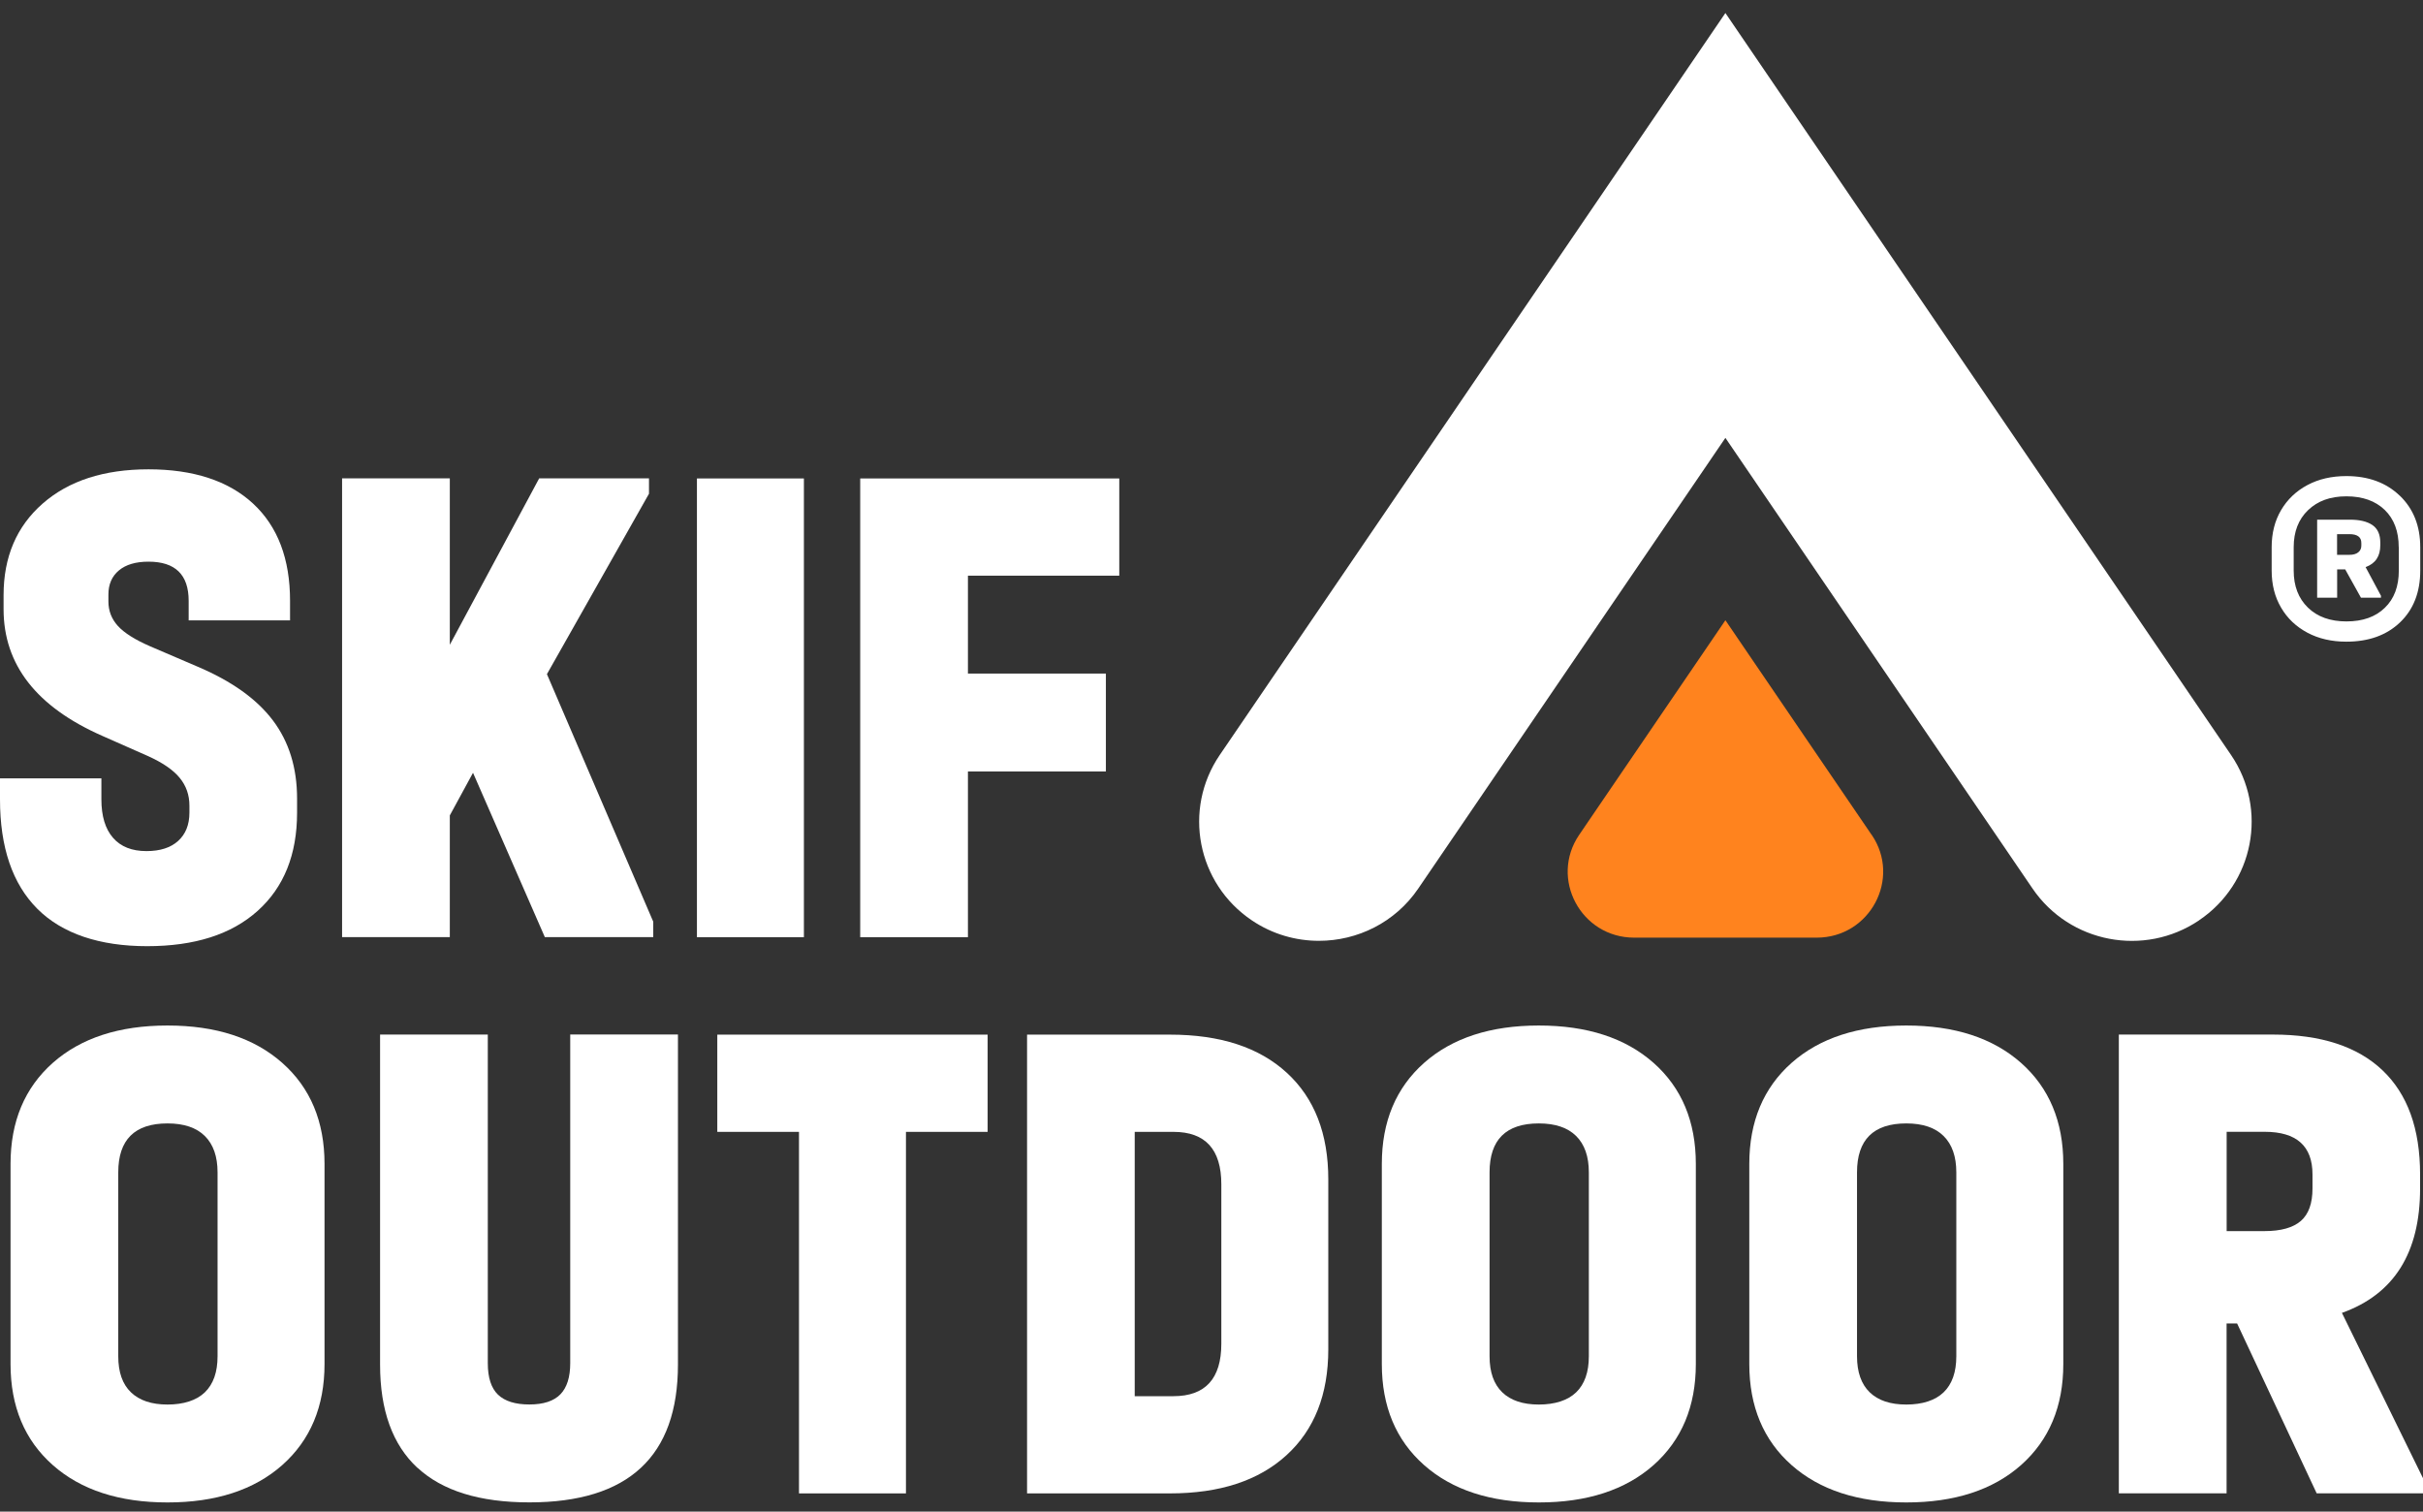
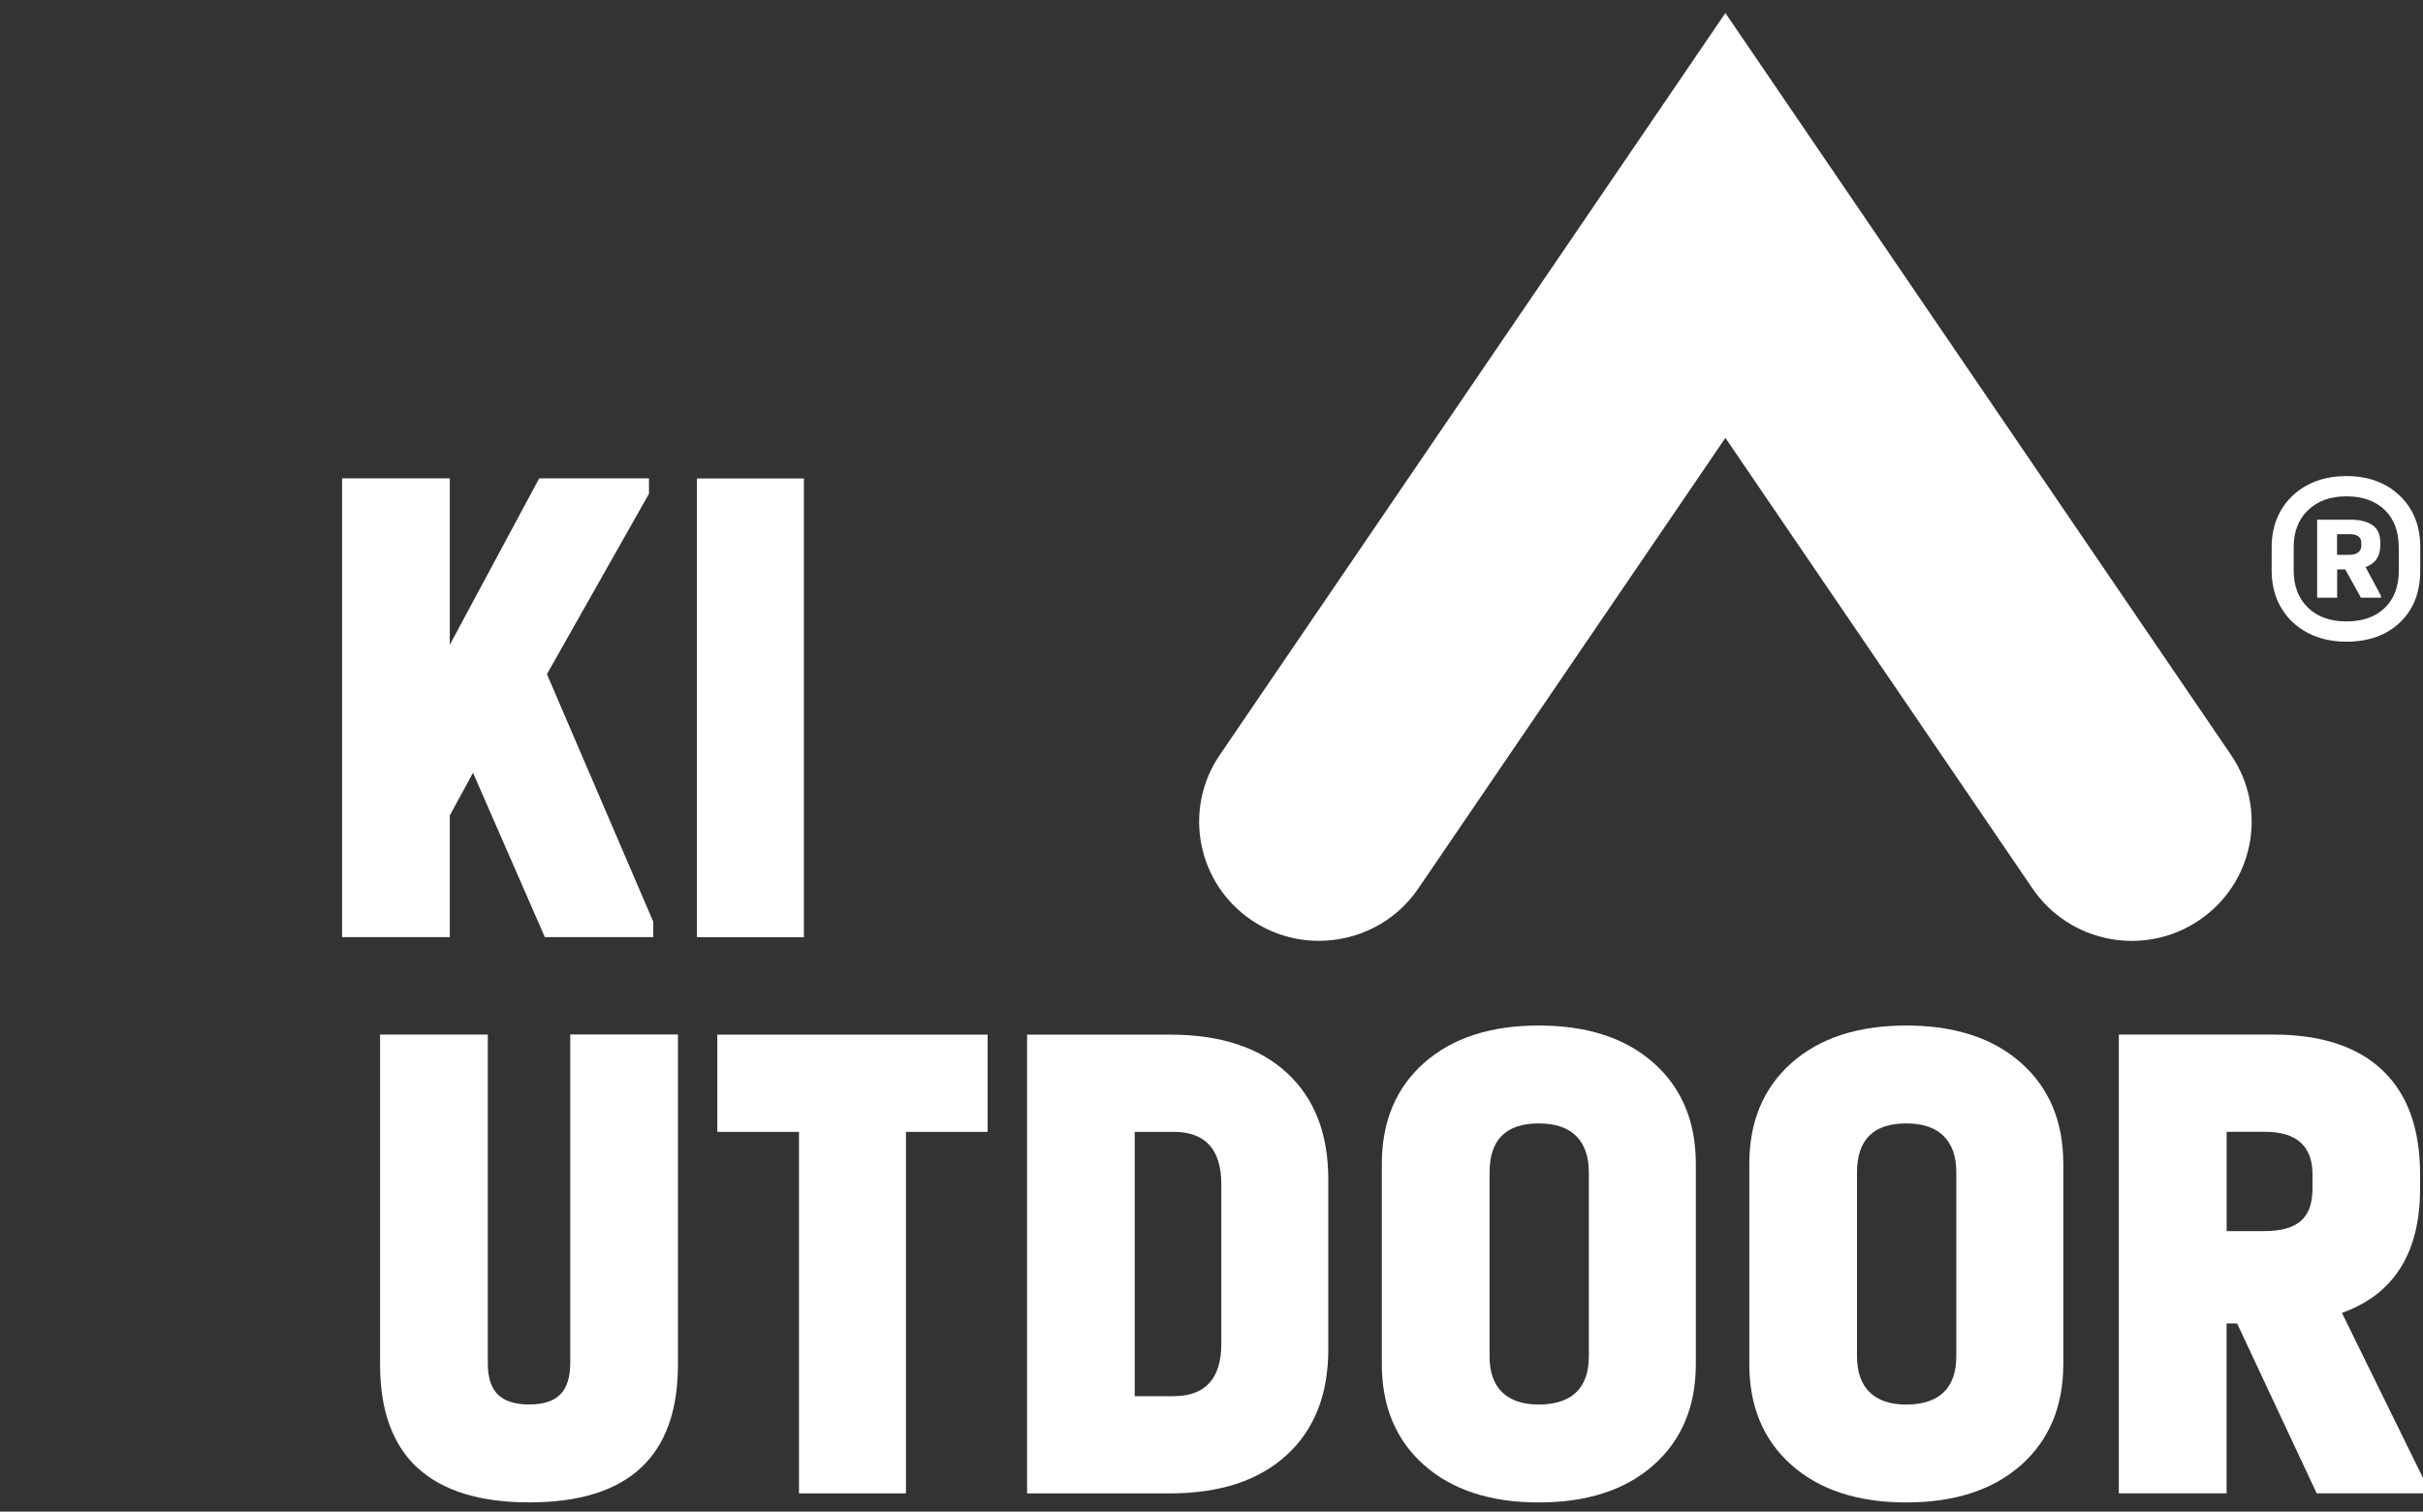
<svg xmlns="http://www.w3.org/2000/svg" width="109" height="68" viewBox="0 0 109 68" fill="none">
  <rect x="0" y="0" width="109" height="68" fill="#333333" stroke="none" />
-   <path d="M1.679 40.881C0.561 39.76 0 38.119 0 35.957V35.013H4.561V35.957C4.561 36.711 4.735 37.288 5.085 37.689C5.434 38.089 5.934 38.286 6.589 38.286C7.201 38.286 7.678 38.133 8.013 37.829C8.349 37.525 8.521 37.102 8.521 36.555V36.241C8.521 35.757 8.373 35.34 8.077 34.983C7.782 34.626 7.305 34.303 6.653 34.009L4.594 33.099C1.639 31.797 0.161 29.899 0.161 27.404V26.773C0.161 25.055 0.746 23.681 1.918 22.654C3.09 21.626 4.678 21.112 6.683 21.112C8.688 21.112 10.277 21.626 11.385 22.654C12.494 23.681 13.048 25.139 13.048 27.027V27.908H8.487V27.027C8.487 25.853 7.886 25.266 6.68 25.266C6.109 25.266 5.666 25.396 5.35 25.659C5.034 25.923 4.877 26.283 4.877 26.743V27.057C4.877 27.477 5.018 27.844 5.303 28.158C5.589 28.471 6.069 28.775 6.744 29.069L8.866 29.979C10.408 30.63 11.543 31.437 12.272 32.401C13.001 33.365 13.364 34.54 13.364 35.924V36.555C13.364 38.443 12.772 39.914 11.59 40.975C10.408 42.036 8.752 42.563 6.62 42.563C4.487 42.563 2.798 42.002 1.679 40.881Z" fill="white" />
  <path d="M29.387 42.156H24.51L21.279 34.763L20.235 36.681V42.156H15.389V21.519H20.235V29.005L24.255 21.519H29.195V22.21L24.604 30.326L29.387 41.462V42.156Z" fill="white" />
  <path d="M36.164 21.523V42.159H31.352V21.523H36.164Z" fill="white" />
-   <path d="M50.351 21.523V25.896H43.543V30.3H49.749V34.703H43.543V42.159H38.697V21.523H50.351Z" fill="white" />
-   <path d="M2.374 65.905C1.108 64.784 0.474 63.269 0.474 61.358V52.361C0.474 50.452 1.108 48.938 2.374 47.813C3.641 46.693 5.36 46.132 7.536 46.132C9.713 46.132 11.432 46.693 12.698 47.813C13.965 48.934 14.599 50.452 14.599 52.361V61.358C14.599 63.266 13.965 64.78 12.698 65.905C11.432 67.025 9.709 67.586 7.536 67.586C5.364 67.586 3.641 67.025 2.374 65.905ZM9.216 62.632C9.595 62.265 9.787 61.725 9.787 61.011V52.737C9.787 52.024 9.595 51.48 9.216 51.103C8.836 50.726 8.275 50.536 7.536 50.536C6.059 50.536 5.32 51.27 5.32 52.737V61.011C5.32 61.725 5.508 62.265 5.891 62.632C6.27 62.999 6.821 63.182 7.536 63.182C8.252 63.182 8.836 62.999 9.216 62.632Z" fill="white" />
  <path d="M18.777 66.028C17.659 64.99 17.098 63.443 17.098 61.388V46.539H21.944V61.324C21.944 61.975 22.099 62.445 22.404 62.739C22.71 63.032 23.18 63.179 23.815 63.179C24.45 63.179 24.913 63.026 25.209 62.722C25.504 62.419 25.652 61.952 25.652 61.321V46.536H30.498V61.384C30.498 65.514 28.272 67.583 23.815 67.583C21.578 67.583 19.899 67.062 18.781 66.025L18.777 66.028Z" fill="white" />
  <path d="M32.268 50.916V46.542H44.429V50.916H40.755V67.179H35.943V50.916H32.268Z" fill="white" />
  <path d="M52.631 46.542C54.891 46.542 56.641 47.113 57.887 48.257C59.133 49.401 59.754 50.999 59.754 53.054V60.697C59.754 62.732 59.126 64.32 57.87 65.464C56.614 66.609 54.868 67.179 52.631 67.179H46.203V46.542H52.631ZM54.942 60.447V53.275C54.942 51.703 54.223 50.916 52.789 50.916H51.046V62.806H52.789C54.223 62.806 54.942 62.018 54.942 60.447Z" fill="white" />
  <path d="M64.063 65.905C62.797 64.784 62.162 63.269 62.162 61.358V52.361C62.162 50.452 62.797 48.938 64.063 47.813C65.329 46.693 67.052 46.132 69.225 46.132C71.398 46.132 73.121 46.693 74.387 47.813C75.653 48.934 76.288 50.452 76.288 52.361V61.358C76.288 63.266 75.653 64.78 74.387 65.905C73.121 67.025 71.398 67.586 69.225 67.586C67.052 67.586 65.329 67.025 64.063 65.905ZM70.905 62.632C71.284 62.265 71.475 61.725 71.475 61.011V52.737C71.475 52.024 71.284 51.48 70.905 51.103C70.525 50.726 69.964 50.536 69.225 50.536C67.748 50.536 67.009 51.27 67.009 52.737V61.011C67.009 61.725 67.2 62.265 67.58 62.632C67.959 62.999 68.51 63.182 69.225 63.182C69.941 63.182 70.525 62.999 70.905 62.632Z" fill="white" />
  <path d="M80.594 65.905C79.328 64.784 78.693 63.269 78.693 61.358V52.361C78.693 50.452 79.328 48.938 80.594 47.813C81.86 46.693 83.583 46.132 85.756 46.132C87.929 46.132 89.652 46.693 90.918 47.813C92.184 48.934 92.819 50.452 92.819 52.361V61.358C92.819 63.266 92.184 64.78 90.918 65.905C89.652 67.025 87.929 67.586 85.756 67.586C83.583 67.586 81.86 67.025 80.594 65.905ZM87.435 62.632C87.815 62.265 88.006 61.725 88.006 61.011V52.737C88.006 52.024 87.815 51.48 87.435 51.103C87.056 50.726 86.495 50.536 85.756 50.536C84.278 50.536 83.539 51.27 83.539 52.737V61.011C83.539 61.725 83.731 62.265 84.11 62.632C84.49 62.999 85.037 63.182 85.756 63.182C86.475 63.182 87.056 62.999 87.435 62.632Z" fill="white" />
-   <path d="M109 66.485V67.176H104.217L100.637 59.533H100.164V67.176H95.317V46.539H102.253C104.406 46.539 106.048 47.073 107.176 48.144C108.305 49.215 108.869 50.776 108.869 52.831V53.461C108.869 56.357 107.697 58.222 105.353 59.059L108.993 66.482L109 66.485ZM100.164 55.38H101.873C102.612 55.38 103.156 55.226 103.506 54.922C103.855 54.619 104.029 54.132 104.029 53.461V52.831C104.029 51.553 103.311 50.913 101.877 50.913H100.167V55.38H100.164Z" fill="white" />
+   <path d="M109 66.485V67.176H104.217L100.637 59.533H100.164V67.176H95.317V46.539H102.253C104.406 46.539 106.048 47.073 107.176 48.144C108.305 49.215 108.869 50.776 108.869 52.831V53.461C108.869 56.357 107.697 58.222 105.353 59.059L109 66.485ZM100.164 55.38H101.873C102.612 55.38 103.156 55.226 103.506 54.922C103.855 54.619 104.029 54.132 104.029 53.461V52.831C104.029 51.553 103.311 50.913 101.877 50.913H100.167V55.38H100.164Z" fill="white" />
  <path d="M107.959 22.3C108.57 22.89 108.876 23.661 108.876 24.615V25.666C108.876 26.64 108.573 27.417 107.966 27.998C107.358 28.578 106.555 28.865 105.551 28.865C104.893 28.865 104.308 28.732 103.801 28.462C103.294 28.191 102.898 27.818 102.616 27.334C102.333 26.854 102.192 26.296 102.192 25.666V24.615C102.192 23.985 102.333 23.427 102.616 22.947C102.898 22.467 103.294 22.09 103.801 21.82C104.308 21.549 104.893 21.416 105.551 21.416C106.545 21.416 107.348 21.713 107.959 22.303V22.3ZM107.908 24.615C107.908 23.904 107.697 23.344 107.277 22.937C106.854 22.53 106.28 22.327 105.554 22.327C104.829 22.327 104.265 22.533 103.831 22.947C103.398 23.361 103.183 23.918 103.183 24.615V25.666C103.183 26.366 103.398 26.92 103.825 27.334C104.251 27.748 104.829 27.954 105.558 27.954C106.286 27.954 106.861 27.751 107.28 27.344C107.704 26.937 107.912 26.377 107.912 25.666V24.615H107.908ZM106.417 25.509L107.109 26.8V26.887H106.209L105.5 25.613H105.138V26.887H104.238V23.377H105.709C106.149 23.377 106.484 23.457 106.723 23.618C106.958 23.778 107.079 24.041 107.079 24.408V24.528C107.079 25.022 106.861 25.349 106.421 25.509H106.417ZM105.134 24.959H105.689C105.86 24.959 105.994 24.922 106.088 24.845C106.179 24.772 106.226 24.672 106.226 24.545V24.425C106.226 24.161 106.048 24.028 105.689 24.028H105.134V24.959Z" fill="white" />
-   <path d="M84.194 37.552L77.618 27.901L71.042 37.552C69.699 39.52 71.12 42.179 73.514 42.179H81.726C84.12 42.179 85.541 39.52 84.198 37.552H84.194Z" fill="#FF831E" />
  <path d="M98.921 41.405C96.456 43.063 93.104 42.419 91.435 39.971L77.618 19.698L63.801 39.971C62.76 41.502 61.061 42.322 59.331 42.322C58.293 42.322 57.239 42.026 56.315 41.402C53.85 39.744 53.202 36.414 54.871 33.962L77.618 0.586L100.365 33.962C102.034 36.411 101.39 39.744 98.921 41.402V41.405Z" fill="white" />
</svg>